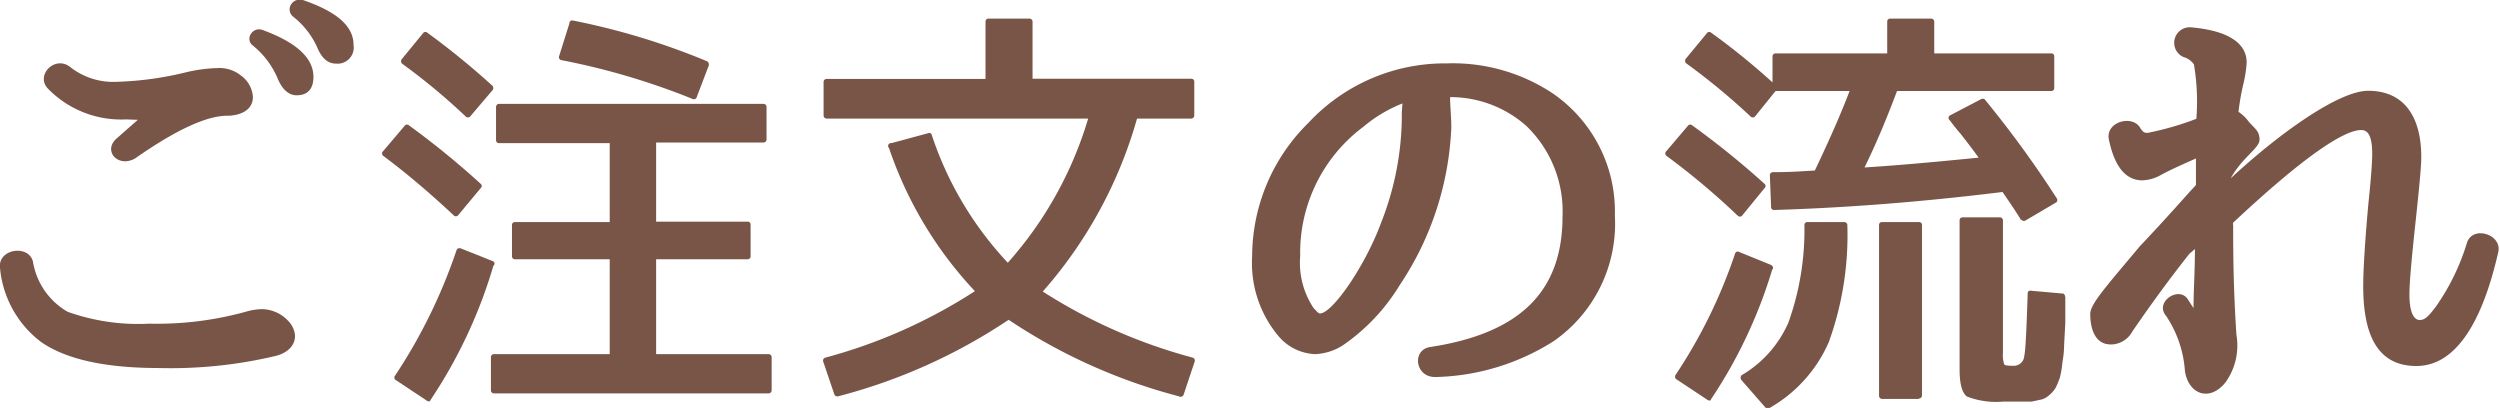
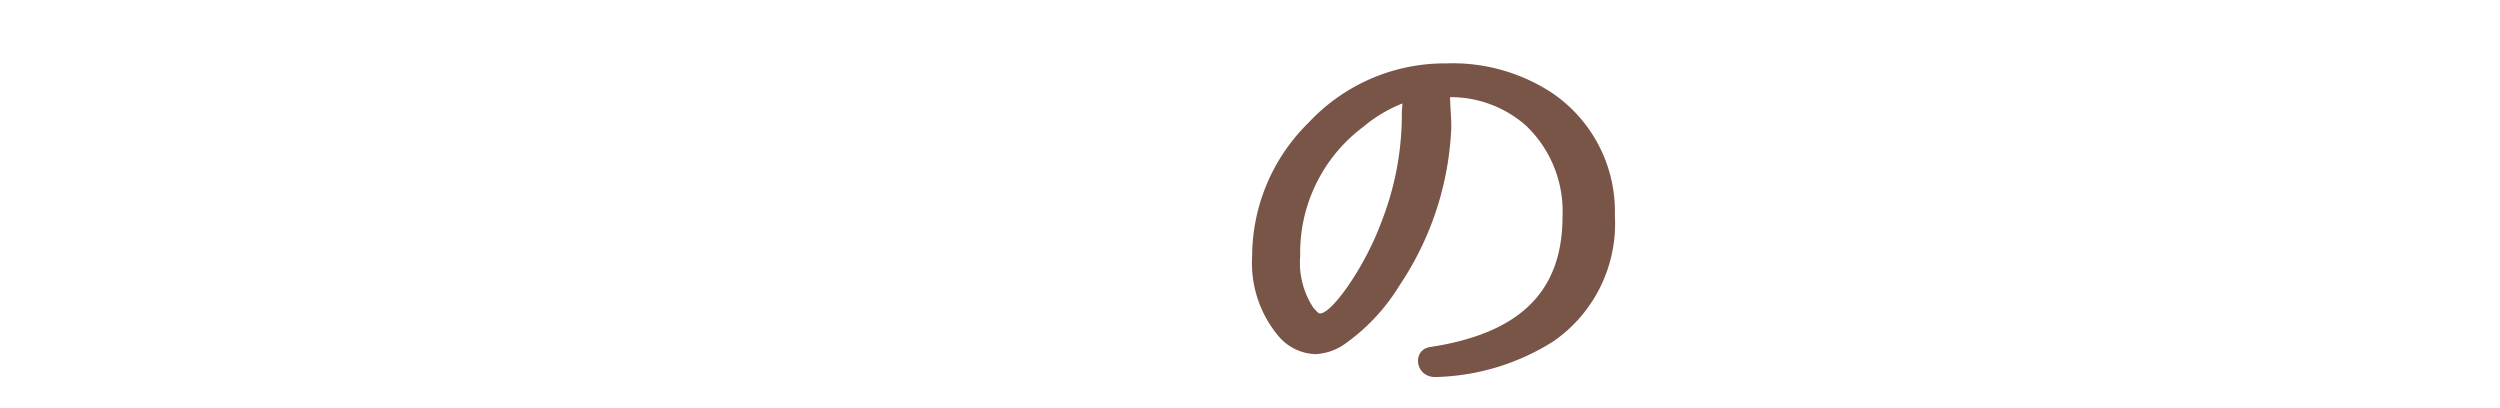
<svg xmlns="http://www.w3.org/2000/svg" viewBox="0 0 122.27 19.95">
  <defs>
    <style>.cls-1{fill:#795548;}</style>
  </defs>
  <g id="レイヤー_2" data-name="レイヤー 2">
    <g id="レイヤー_1-2" data-name="レイヤー 1">
-       <path class="cls-1" d="M14.11,15.71a1.14,1.14,0,0,1,.32.71c0,.59-.53.9-1,1A22.21,22.21,0,0,1,7.79,18C5.23,18,3.26,17.6,2,16.72A5.12,5.12,0,0,1,0,13.1c-.11-.94,1.4-1.15,1.61-.31a3.48,3.48,0,0,0,1.7,2.46,10.31,10.31,0,0,0,4,.58,16.32,16.32,0,0,0,4.7-.58,2.93,2.93,0,0,1,.8-.13A1.79,1.79,0,0,1,14.11,15.71ZM6.16,5.84A5,5,0,0,1,2.34,4.33c-.61-.65.33-1.62,1.07-1.07A3.41,3.41,0,0,0,5.74,4a16.08,16.08,0,0,0,3.34-.46,7.45,7.45,0,0,1,1.55-.21,1.67,1.67,0,0,1,1.15.36,1.41,1.41,0,0,1,.59,1.05c0,.69-.69.92-1.26.92-.94,0-2.39.61-4.49,2.08-.84.5-1.64-.38-.88-1l1-.88,0,0Zm8.35-1.18c-.4,0-.69-.29-.9-.75a4.15,4.15,0,0,0-1.24-1.68.41.41,0,0,1-.1-.57.47.47,0,0,1,.58-.19c1.56.57,2.48,1.32,2.48,2.29C15.33,4.31,15.08,4.66,14.51,4.66Zm1.91-1.55c-.42,0-.71-.32-.9-.78A4,4,0,0,0,14.32.8a.45.45,0,0,1-.08-.59A.51.51,0,0,1,14.81,0c1.55.53,2.48,1.22,2.48,2.19A.79.79,0,0,1,16.42,3.11Z" />
-       <path class="cls-1" d="M22.22,10.56c-1.07-1-2.22-2-3.48-2.94a.15.15,0,0,1,0-.23l1.07-1.26a.14.14,0,0,1,.19,0A40.84,40.84,0,0,1,23.52,9a.13.13,0,0,1,0,.19l-1.1,1.32A.15.15,0,0,1,22.22,10.56ZM24.13,13a23.91,23.91,0,0,1-3.08,6.57c0,.08-.13.08-.21,0l-1.51-1a.15.15,0,0,1,0-.21,26.23,26.23,0,0,0,3-6.13.16.16,0,0,1,.21-.08l1.58.63A.13.13,0,0,1,24.13,13ZM22.79,5.71a30.83,30.83,0,0,0-3.13-2.6.17.17,0,0,1,0-.23L20.71,1.6a.14.14,0,0,1,.19,0,37.92,37.92,0,0,1,3.19,2.6.17.17,0,0,1,0,.21L23,5.69A.15.15,0,0,1,22.79,5.71Zm14.8,13.53H24.15a.15.15,0,0,1-.14-.15V17.47a.15.15,0,0,1,.14-.15h5.67V12.68H25.18a.14.14,0,0,1-.14-.14V11a.14.14,0,0,1,.14-.14h4.64V7H24.41a.14.14,0,0,1-.15-.14V5.23a.15.15,0,0,1,.15-.15H37.34a.15.15,0,0,1,.15.15v1.6a.15.15,0,0,1-.15.14H32.09v3.87h4.47a.14.14,0,0,1,.15.14v1.56a.14.14,0,0,1-.15.14H32.09v4.64h5.5a.15.15,0,0,1,.15.15v1.62A.15.15,0,0,1,37.59,19.24ZM33.85,4.83a34.57,34.57,0,0,0-6.4-1.89.15.15,0,0,1-.1-.21l.5-1.59A.13.13,0,0,1,28,1,34.43,34.43,0,0,1,34.59,3a.2.2,0,0,1,.08.19l-.61,1.6A.15.15,0,0,1,33.85,4.83Z" />
-       <path class="cls-1" d="M57.65,19.38a27.4,27.4,0,0,1-8.32-3.74A27.27,27.27,0,0,1,41,19.38a.16.16,0,0,1-.19-.08l-.55-1.62a.15.15,0,0,1,.11-.19,25.7,25.7,0,0,0,7.31-3.25,19.18,19.18,0,0,1-4.2-7A.14.14,0,0,1,43.6,7l1.81-.49a.12.12,0,0,1,.16.09,16.86,16.86,0,0,0,3.72,6.25A18.54,18.54,0,0,0,53.22,5.8H40.43a.15.15,0,0,1-.15-.15V4a.15.15,0,0,1,.15-.14H48.2V1.05a.14.14,0,0,1,.15-.14h2a.15.15,0,0,1,.15.14v2.8h7.77a.14.14,0,0,1,.14.14V5.65a.15.15,0,0,1-.14.15H55.61A21.73,21.73,0,0,1,51,14.26a26.07,26.07,0,0,0,7.33,3.23.15.15,0,0,1,.1.19l-.54,1.62A.16.16,0,0,1,57.65,19.38Z" />
      <path class="cls-1" d="M70.92,4.73c0,.44.06.94.06,1.51a14.92,14.92,0,0,1-2.52,7.7,9.67,9.67,0,0,1-2.77,2.94,2.72,2.72,0,0,1-1.36.44,2.47,2.47,0,0,1-1.85-.94,5.55,5.55,0,0,1-1.24-3.84A9.17,9.17,0,0,1,64,6a9.11,9.11,0,0,1,6.76-2.9A8.84,8.84,0,0,1,75.9,4.54a7,7,0,0,1,3.08,6,7,7,0,0,1-3,6.15,11.25,11.25,0,0,1-5.79,1.75c-1,0-1.14-1.35-.23-1.47,4.43-.68,6.46-2.75,6.46-6.39a5.79,5.79,0,0,0-1.78-4.43,5.59,5.59,0,0,0-3.74-1.4Zm-2.33.33A6.89,6.89,0,0,0,66.68,6.2a7.69,7.69,0,0,0-3.09,6.32,4,4,0,0,0,.65,2.54c.23.25.26.27.32.27.59,0,2.2-2.29,3-4.47a14.32,14.32,0,0,0,1-5.38Z" />
-       <path class="cls-1" d="M85,10.56a35.55,35.55,0,0,0-3.5-2.94.15.15,0,0,1,0-.23l1.07-1.26a.14.14,0,0,1,.19,0A40.84,40.84,0,0,1,86.31,9a.13.13,0,0,1,0,.19l-1.08,1.32A.15.15,0,0,1,85,10.56Zm1.68,2.61a23.59,23.59,0,0,1-3,6.36c0,.08-.12.08-.21,0l-1.51-1a.17.17,0,0,1,0-.21,25,25,0,0,0,2.9-5.92.13.13,0,0,1,.19-.08l1.55.63C86.71,13,86.73,13.08,86.71,13.17Zm12.16-2.42c-.27-.44-.57-.88-.9-1.36q-5.84.72-11.17.88a.14.14,0,0,1-.15-.15l-.06-1.55a.15.15,0,0,1,.14-.15c1,0,1.62-.06,2.06-.08.69-1.45,1.26-2.73,1.7-3.89H86.84l-1,1.24a.15.15,0,0,1-.23,0,32.61,32.61,0,0,0-3.15-2.6.17.17,0,0,1,0-.23L83.5,1.6a.14.14,0,0,1,.19,0,33.89,33.89,0,0,1,3,2.43V2.75a.15.15,0,0,1,.15-.14h5.46V1.05a.14.14,0,0,1,.15-.14h2a.15.15,0,0,1,.15.14V2.61h5.73a.14.14,0,0,1,.14.14V4.31a.14.14,0,0,1-.14.14H92.78c-.48,1.28-1,2.54-1.59,3.74,1.61-.1,3.48-.27,5.58-.48-.19-.27-.48-.65-.86-1.14-.27-.31-.44-.54-.55-.69a.14.14,0,0,1,0-.23l1.53-.8a.18.18,0,0,1,.17,0,52.13,52.13,0,0,1,3.52,4.83.16.16,0,0,1,0,.21l-1.51.89A.15.15,0,0,1,98.87,10.75ZM90.35,11a15.37,15.37,0,0,1-.91,5.74,6.86,6.86,0,0,1-2.89,3.21.17.17,0,0,1-.19,0l-1.18-1.35a.18.18,0,0,1,0-.25,5.56,5.56,0,0,0,2.29-2.58A13.43,13.43,0,0,0,88.25,11a.14.14,0,0,1,.14-.14H90.2A.15.15,0,0,1,90.35,11Zm3.5,8.51h-1.8a.15.15,0,0,1-.15-.15V11a.14.14,0,0,1,.15-.14h1.8A.14.14,0,0,1,94,11v8.36A.15.15,0,0,1,93.85,19.49Zm7.16-5c0,.53,0,1,0,1.28l-.06,1.12c0,.39-.07.71-.09.9a4.31,4.31,0,0,1-.12.67,4.18,4.18,0,0,1-.21.5,1.46,1.46,0,0,1-.3.34,1,1,0,0,1-.35.21l-.51.11c-.23,0-.42,0-.59,0H98a4,4,0,0,1-1.81-.25c-.23-.19-.35-.61-.35-1.31V10.77a.14.14,0,0,1,.14-.14h1.83a.15.15,0,0,1,.15.14v6.49a1.37,1.37,0,0,0,.06.55c0,.06.19.08.44.08a.51.51,0,0,0,.54-.46c.07-.31.11-1.32.17-3.07a.13.13,0,0,1,.17-.14l1.58.14A.19.19,0,0,1,101,14.53Z" />
-       <path class="cls-1" d="M107.08,12.41c-1.13,1.43-2,2.65-2.79,3.8a1.21,1.21,0,0,1-.92.63c-.89.09-1.14-.73-1.14-1.49,0-.48.78-1.34,2.42-3.3,1.43-1.51,2.27-2.49,2.75-3,0,0,0-.06,0-.1,0-.34,0-.67,0-1.2-.65.29-1.2.53-1.7.8a2,2,0,0,1-.92.27c-1,0-1.43-1-1.64-2-.17-.87,1.15-1.22,1.53-.57.13.21.21.25.36.25a14.49,14.49,0,0,0,2.39-.69s0,0,0,0a10.81,10.81,0,0,0-.12-2.66.92.92,0,0,0-.51-.36.76.76,0,0,1,.4-1.45c1.47.13,2.69.61,2.69,1.72a5.94,5.94,0,0,1-.15,1,11.64,11.64,0,0,0-.25,1.41h0a1.91,1.91,0,0,1,.5.48c.3.34.53.46.53.88s-.86.88-1.41,1.89c2.44-2.26,5.31-4.28,6.72-4.28,1.79,0,2.6,1.3,2.6,3.25,0,.44-.1,1.49-.29,3.26s-.29,2.9-.29,3.44c0,1,.27,1.26.5,1.26s.4-.12.82-.69a11,11,0,0,0,1.49-3.07c.27-.9,1.76-.42,1.53.46-.77,3.38-2.06,5.55-4,5.55s-2.6-1.58-2.6-3.91c0-.75.08-2.12.25-4,.13-1.24.19-2.06.19-2.46,0-1-.27-1.17-.54-1.17-.87,0-2.9,1.38-6.26,4.53a.14.14,0,0,0,0,.11v.38c0,1.86.06,3.52.16,5a3.09,3.09,0,0,1-.52,2.3c-.78,1-1.83.61-2-.54a5.52,5.52,0,0,0-.92-2.69c-.59-.69.65-1.49,1.07-.8l.27.42c0-.79.07-1.87.07-2.89Z" />
    </g>
  </g>
</svg>